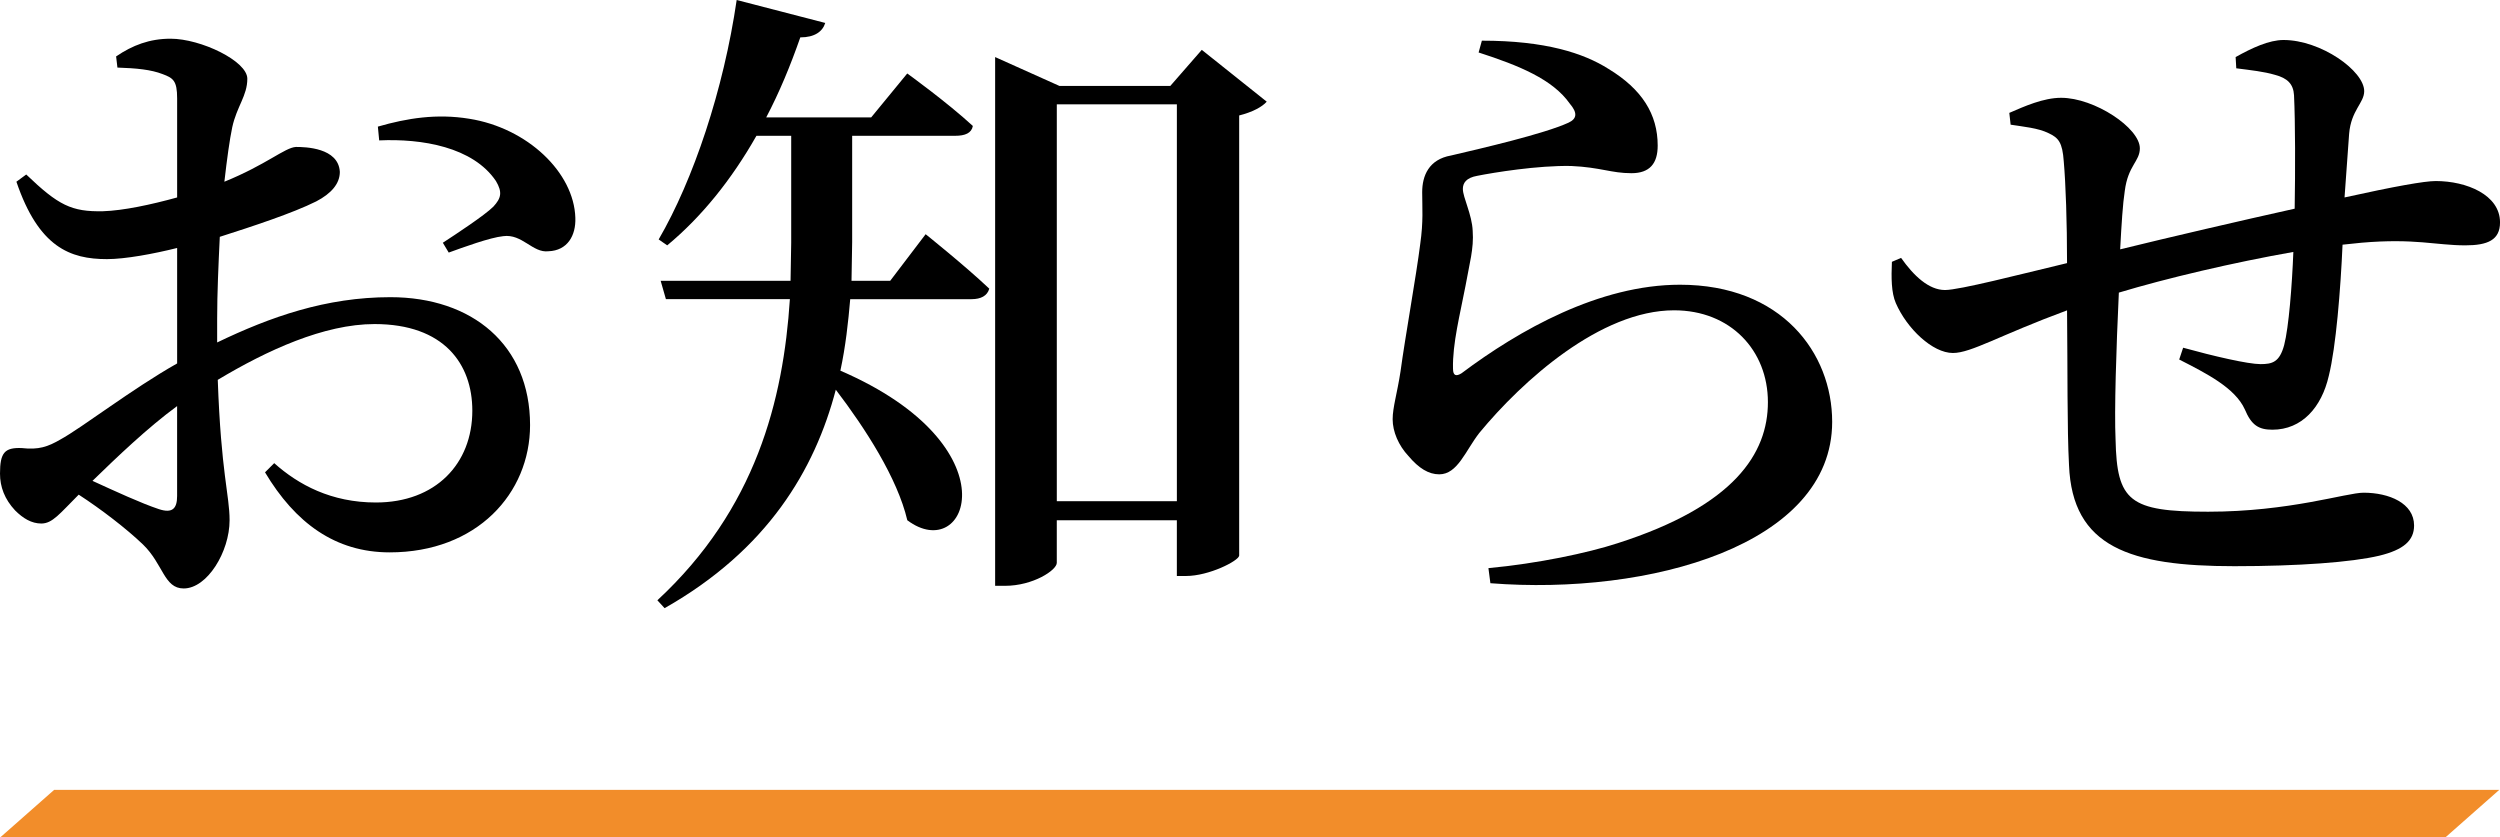
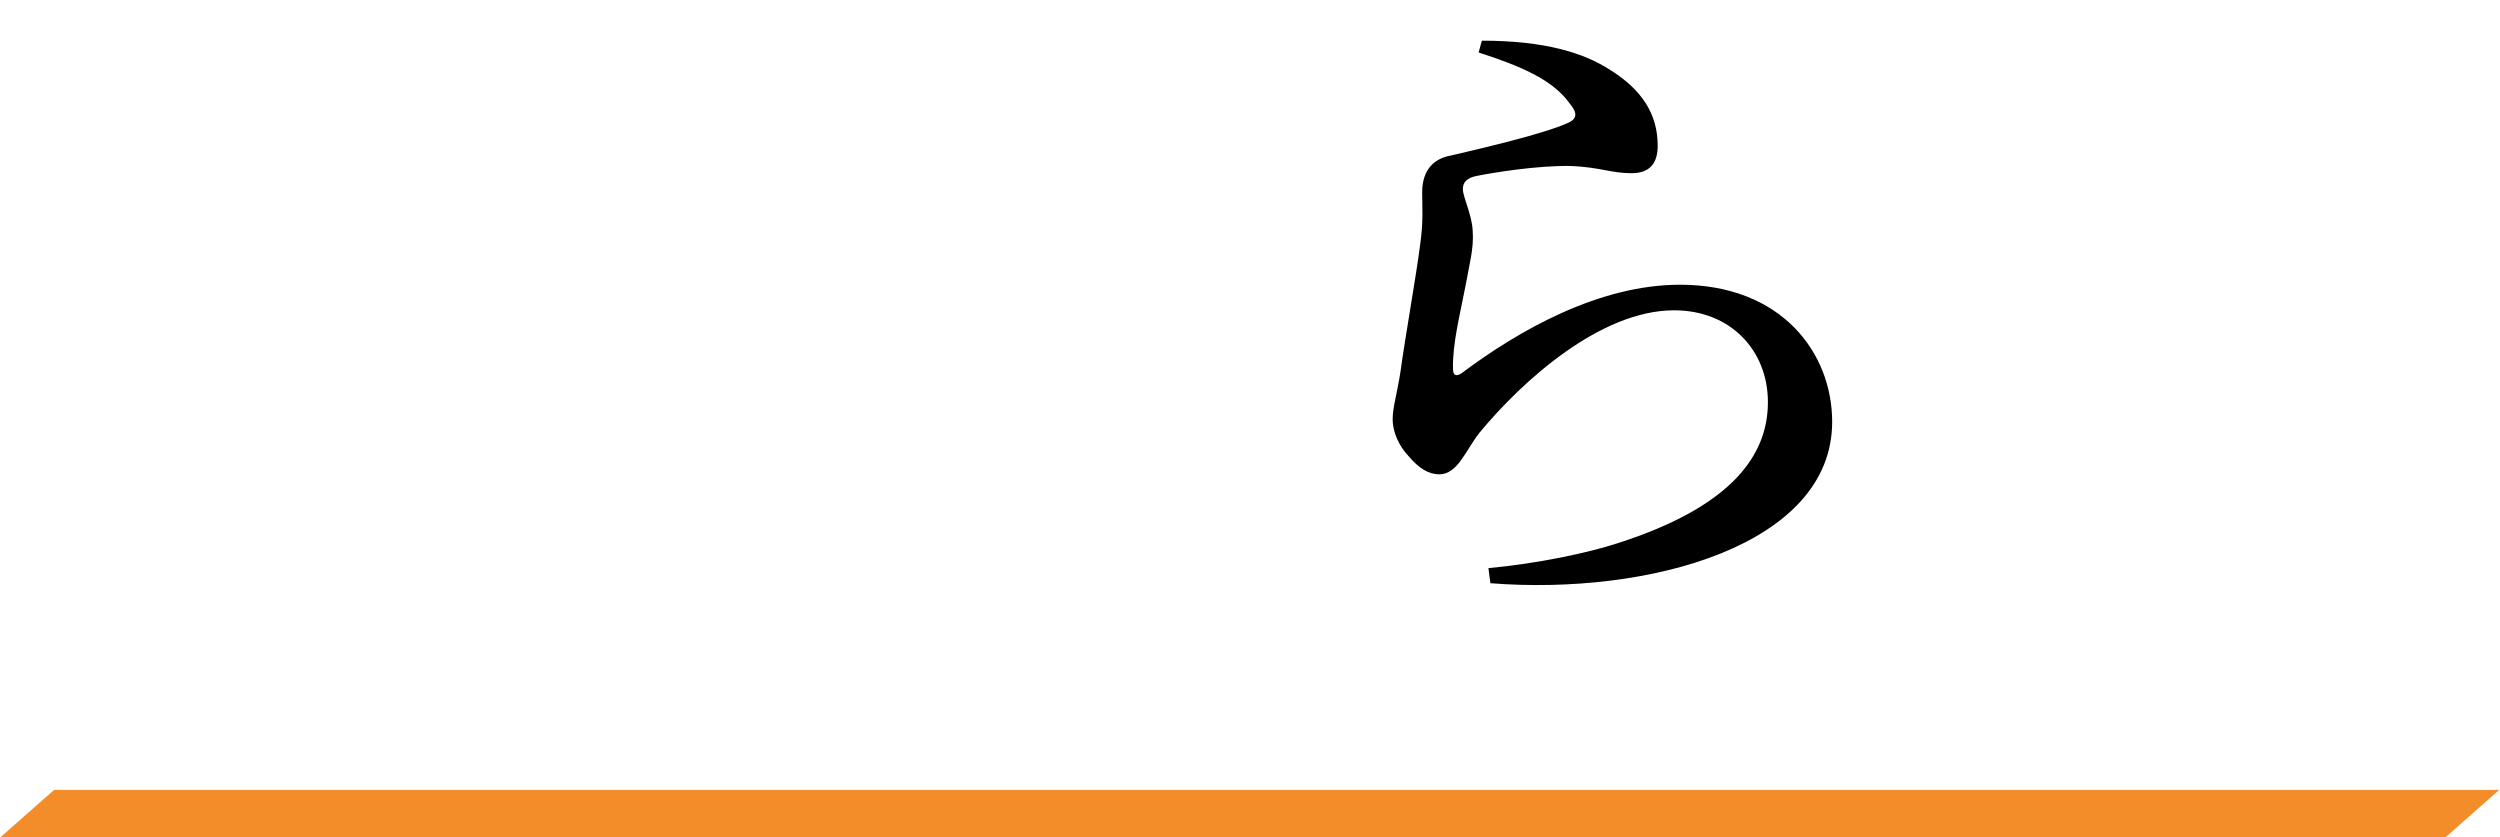
<svg xmlns="http://www.w3.org/2000/svg" version="1.1" id="レイヤー_1" x="0px" y="0px" width="111.877px" height="37.46px" viewBox="0 0 111.877 37.46" style="enable-background:new 0 0 111.877 37.46;" xml:space="preserve">
  <style type="text/css">
	.st0{fill:#F28D2A;}
</style>
  <g>
-     <path d="M7.927,16.264V14.18v-3.083c-1.057,0.264-2.319,0.499-3.142,0.499c-1.644,0-3.053-0.528-4.051-3.464l0.44-0.323   C2.613,9.189,3.2,9.482,4.609,9.453c0.91-0.029,2.144-0.293,3.318-0.617V4.404c0-0.793-0.176-0.91-0.646-1.086   C6.752,3.112,6.106,3.053,5.255,3.024L5.196,2.525c0.734-0.5,1.497-0.793,2.437-0.793c1.351,0,3.435,0.998,3.435,1.791   c0,0.763-0.47,1.233-0.675,2.172c-0.117,0.558-0.235,1.409-0.352,2.437c1.879-0.763,2.701-1.526,3.2-1.556   c0.411,0,1.908,0.029,1.967,1.116c0,0.528-0.382,0.969-1.057,1.321c-1.057,0.528-2.848,1.116-4.315,1.585   c-0.059,1.233-0.118,2.525-0.118,3.67v1.057c2.378-1.145,4.874-2.026,7.75-2.026c3.67,0,6.253,2.143,6.253,5.725   c0,3.053-2.378,5.695-6.283,5.695c-2.437,0-4.228-1.321-5.578-3.582l0.411-0.411c1.086,0.969,2.554,1.761,4.55,1.761   c2.672,0,4.316-1.732,4.316-4.11c0-2.084-1.262-3.875-4.375-3.875c-2.26,0-4.814,1.175-7.017,2.496   c0.147,4.169,0.529,5.167,0.529,6.283c0,1.409-0.999,3.053-2.055,3.053c-0.881,0-0.91-1.086-1.82-1.967   c-0.734-0.704-1.879-1.585-2.877-2.231c-0.852,0.852-1.174,1.292-1.673,1.292c-0.44,0-0.822-0.234-1.174-0.587   C0.206,22.341,0,21.784,0,21.196c0-0.939,0.206-1.174,0.969-1.145c0.763,0.088,1.174-0.059,1.732-0.382   C3.669,19.141,5.901,17.409,7.927,16.264z M4.139,21.519c1.028,0.47,2.173,0.999,2.965,1.263c0.617,0.206,0.822-0.029,0.822-0.587   v-4.022C6.605,19.141,5.226,20.462,4.139,21.519z M16.91,5.666c1.321-0.382,2.642-0.587,4.081-0.353   c2.613,0.411,4.697,2.408,4.756,4.433c0.03,0.793-0.352,1.468-1.204,1.498c-0.705,0.088-1.174-0.793-2.025-0.675   c-0.587,0.059-1.791,0.499-2.437,0.734l-0.264-0.44c0.587-0.382,1.879-1.233,2.261-1.615c0.352-0.382,0.411-0.646,0.117-1.145   c-1.027-1.526-3.317-1.908-5.226-1.82L16.91,5.666z" />
-     <path d="M36.93,1.027c-0.117,0.382-0.47,0.646-1.116,0.646c-0.44,1.262-0.939,2.466-1.526,3.582h4.697L40.6,3.288   c0,0,1.791,1.292,2.936,2.349c-0.059,0.323-0.352,0.44-0.792,0.44h-4.609v4.756l-0.029,1.732h1.732l1.585-2.084   c0,0,1.762,1.409,2.848,2.437c-0.088,0.323-0.381,0.47-0.792,0.47h-5.431c-0.088,1.027-0.206,2.114-0.44,3.2   c7.809,3.376,5.695,8.719,2.995,6.694c-0.44-1.879-1.879-4.11-3.2-5.842c-0.939,3.582-3.053,7.164-7.662,9.776l-0.323-0.353   c4.404-4.081,5.637-8.954,5.93-13.475h-5.548l-0.235-0.822h5.813l0.029-1.703V6.077h-1.556c-1.116,1.967-2.466,3.64-3.993,4.903   l-0.382-0.265C31.029,8.044,32.38,4.022,32.967,0L36.93,1.027z M44.534,2.554l2.877,1.292h4.961l1.409-1.615l2.906,2.319   c-0.206,0.235-0.646,0.47-1.233,0.617v19.699c-0.029,0.235-1.351,0.91-2.378,0.91h-0.411v-2.495h-5.373v1.908   c0,0.323-1.057,1.027-2.319,1.027h-0.44V3.846V2.554z M52.666,4.668h-5.373v17.761h5.373V4.668z" />
    <path d="M66.315,1.82c2.848,0,4.551,0.558,5.666,1.263c1.498,0.91,2.202,2.025,2.202,3.435c0,0.793-0.353,1.233-1.174,1.233   c-0.91,0-1.38-0.264-2.701-0.323c-1.497-0.029-3.464,0.294-4.198,0.44c-0.499,0.088-0.646,0.323-0.646,0.587   c0,0.381,0.411,1.145,0.44,1.879c0.059,0.792-0.147,1.468-0.323,2.466c-0.235,1.233-0.587,2.583-0.558,3.699   c0,0.323,0.146,0.352,0.381,0.206c2.583-1.938,6.166-3.963,9.776-3.963c4.55,0,6.811,3.053,6.811,6.136   c0,5.52-8.191,7.78-15.295,7.222l-0.088-0.675c2.202-0.206,4.433-0.675,5.784-1.116c5.226-1.673,6.723-4.022,6.723-6.312   c0-2.319-1.673-4.11-4.198-4.11c-3.288,0-6.782,3.141-8.719,5.49c-0.617,0.793-0.969,1.85-1.791,1.85   c-0.47,0-0.91-0.264-1.38-0.822c-0.44-0.47-0.705-1.086-0.705-1.644c0-0.529,0.206-1.174,0.353-2.143   c0.206-1.527,0.705-4.287,0.881-5.696c0.146-1.027,0.088-1.615,0.088-2.319c0-0.734,0.293-1.468,1.292-1.644   c1.38-0.323,4.169-0.969,5.255-1.468c0.381-0.176,0.411-0.44,0.059-0.852c-0.763-1.086-2.261-1.703-4.081-2.29L66.315,1.82z" />
-     <path d="M100.046,2.554c0.734-0.411,1.497-0.764,2.143-0.764c1.673,0,3.611,1.38,3.611,2.29c0,0.528-0.587,0.852-0.675,1.908   l-0.205,2.848c2.26-0.499,3.582-0.734,4.081-0.734c1.38,0,2.877,0.617,2.877,1.85c0,0.792-0.558,1.028-1.556,1.028   c-1.292,0-2.261-0.323-4.639-0.118l-0.852,0.088c-0.088,1.997-0.293,4.58-0.616,5.872c-0.323,1.409-1.204,2.408-2.525,2.408   c-0.617,0-0.939-0.206-1.233-0.91c-0.44-0.969-1.732-1.615-2.936-2.231l0.176-0.528c1.38,0.382,2.906,0.734,3.464,0.734   c0.528,0,0.851-0.088,1.057-0.852c0.206-0.792,0.353-2.671,0.411-4.168c-2.672,0.47-5.666,1.174-7.809,1.82   c-0.118,2.525-0.206,5.285-0.147,6.576c0.059,2.76,0.617,3.229,4.14,3.229c3.64,0,6.194-0.851,6.958-0.851   c1.145,0,2.261,0.47,2.261,1.468c0,0.675-0.47,1.086-1.556,1.351c-1.233,0.293-3.611,0.47-6.488,0.47   c-4.668,0-7.251-0.852-7.398-4.521c-0.088-1.644-0.059-4.257-0.088-6.928c-3.024,1.116-4.287,1.908-5.108,1.908   c-0.91,0-2.055-1.086-2.554-2.231c-0.206-0.47-0.206-1.145-0.176-1.849l0.411-0.176c0.558,0.792,1.233,1.438,1.967,1.438   c0.646,0,3.376-0.705,5.46-1.204c0-1.85-0.059-3.552-0.147-4.55c-0.059-0.852-0.235-1.057-0.675-1.263   c-0.47-0.235-1.145-0.293-1.703-0.382l-0.059-0.528c0.675-0.293,1.526-0.675,2.319-0.675c1.497,0,3.523,1.351,3.523,2.261   c0,0.587-0.529,0.763-0.675,1.908c-0.088,0.558-0.147,1.498-0.206,2.613c2.143-0.528,5.431-1.292,7.809-1.82   c0.029-1.673,0.029-3.875-0.029-5.079c-0.029-0.499-0.293-0.763-0.852-0.91c-0.499-0.147-1.057-0.206-1.732-0.293L100.046,2.554z" />
  </g>
  <polygon class="st0" points="109.449,37.46 0.027,37.46 2.423,35.347 111.844,35.347 " />
</svg>